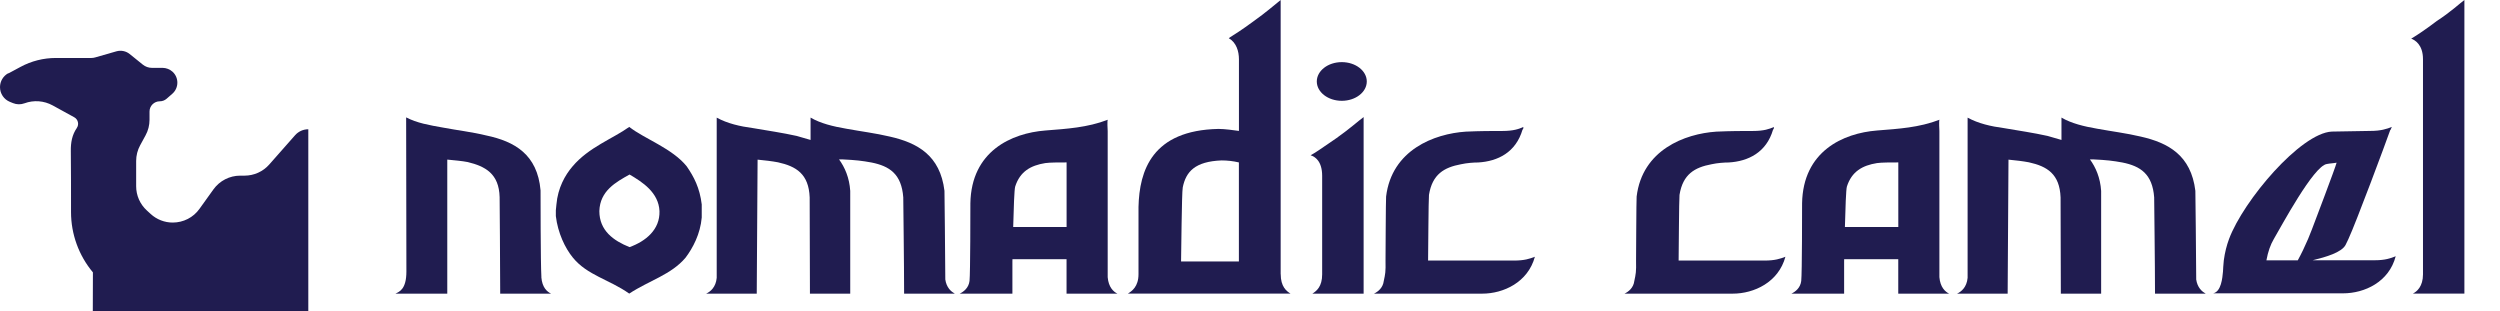
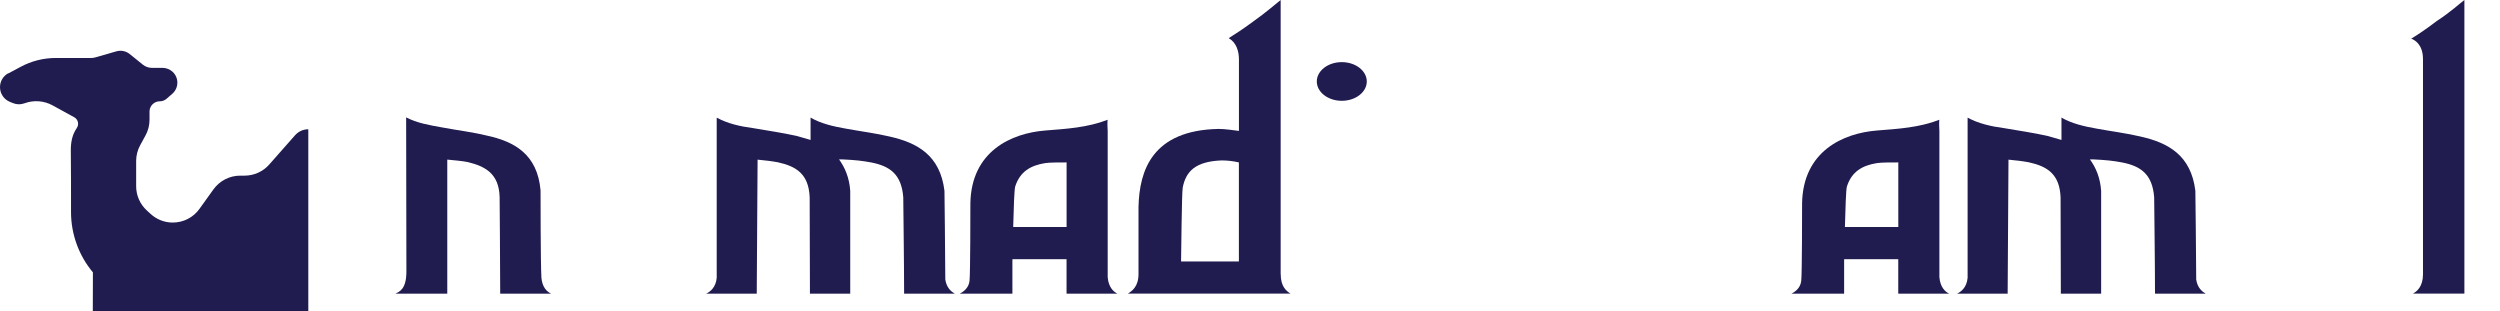
<svg xmlns="http://www.w3.org/2000/svg" fill="none" viewBox="0 0 281 35" height="35" width="281">
  <g clip-path="url(#clip0_1463_29)">
    <path fill="#201C50" d="M60.853 31.143C60.759 29.661 60.759 21.577 60.759 21.398C60.404 17.356 57.849 15.897 54.644 15.223C53.124 14.848 51.41 14.646 49.825 14.346C48.24 14.069 46.85 13.822 45.65 13.193L45.679 30.52C45.679 32.504 44.905 32.781 44.449 33.006H50.274V17.939C51.049 18.014 51.924 18.089 52.569 18.215C54.544 18.694 56.093 19.519 56.158 22.16C56.158 22.511 56.223 29.817 56.223 33.011H61.947C61.492 32.787 60.942 32.331 60.847 31.155L60.853 31.143Z" />
-     <path fill="#201C50" d="M70.726 14.266C68.916 15.569 66.167 16.549 64.351 18.706C63.511 19.686 62.701 21.122 62.542 22.984C62.542 22.984 62.512 23.313 62.477 23.636V24.287C62.701 26.179 63.511 27.88 64.387 28.952C66.007 30.942 68.461 31.403 70.726 33C72.961 31.53 75.451 30.878 77.065 28.952C77.876 27.874 78.715 26.305 78.875 24.449V22.978C78.65 21.116 78 19.876 77.189 18.7C75.569 16.676 72.37 15.569 70.72 14.26L70.726 14.266ZM70.761 27.776C68.952 27.055 67.367 25.913 67.367 23.728C67.432 21.445 69.242 20.464 70.761 19.617C72.216 20.464 74.032 21.641 74.126 23.728C74.191 25.815 72.571 27.124 70.761 27.776Z" />
    <path fill="#201C50" d="M106.252 31.368C106.252 29.258 106.158 21.45 106.158 21.45C105.673 17.454 103.118 16.053 100.008 15.35C98.423 14.975 96.802 14.773 95.153 14.473C93.662 14.22 92.207 13.868 91.108 13.216V15.73C90.558 15.58 90.073 15.43 89.552 15.28C87.968 14.929 86.253 14.675 84.668 14.404C83.148 14.202 81.758 13.879 80.558 13.222V31.23C80.463 32.285 79.848 32.787 79.363 33.011H85.058L85.153 17.944C85.963 18.019 86.773 18.117 87.447 18.244C89.487 18.694 90.906 19.547 91.007 22.188C91.007 22.84 91.037 32.435 91.037 33.011H95.566V21.456C95.472 19.974 94.951 18.792 94.307 17.916H94.697C96.217 17.991 96.867 18.066 97.967 18.267C99.972 18.671 101.332 19.547 101.527 22.183C101.527 22.684 101.622 29.719 101.622 33.006H107.317C106.926 32.781 106.376 32.354 106.246 31.374L106.252 31.368Z" />
    <path fill="#201C50" d="M246.854 31.368C246.854 29.258 246.759 21.45 246.759 21.45C246.274 17.454 243.72 16.053 240.609 15.35C239.024 14.975 237.404 14.773 235.754 14.473C234.264 14.22 232.809 13.868 231.709 13.216V15.73C231.159 15.58 230.674 15.43 230.154 15.28C228.569 14.929 226.854 14.675 225.269 14.404C223.75 14.202 222.36 13.879 221.159 13.222V31.23C221.065 32.285 220.45 32.787 219.965 33.011H225.66L225.754 17.944C226.564 18.019 227.375 18.117 228.049 18.244C230.089 18.694 231.508 19.547 231.609 22.188C231.609 22.84 231.638 32.435 231.638 33.011H236.168V21.456C236.073 19.974 235.553 18.792 234.908 17.916H235.299C236.818 17.991 237.469 18.066 238.569 18.267C240.574 18.671 241.934 19.547 242.129 22.183C242.129 22.684 242.223 29.719 242.223 33.006H247.918C247.528 32.781 246.978 32.354 246.848 31.374L246.854 31.368Z" />
-     <path fill="#201C50" d="M147.316 17.454C147.801 17.604 148.611 18.106 148.611 19.767V30.843C148.611 32.199 147.996 32.7 147.512 33.006H153.271V13.159C152.786 13.51 151.651 14.514 150.232 15.517C148.712 16.572 147.707 17.253 147.322 17.448L147.316 17.454Z" />
    <path fill="#201C50" d="M143.946 30.815V0C143.461 0.375 142.326 1.384 140.871 2.41C139.612 3.339 138.701 3.915 138.252 4.192L138.157 4.267C138.157 4.267 138.127 4.284 138.116 4.296C138.961 4.774 139.257 5.76 139.257 6.654V14.715C138.707 14.64 137.672 14.491 136.962 14.491C129.488 14.64 128.063 19.184 127.968 23.255V30.815C127.968 32.222 127.223 32.723 126.773 33H145.052C144.597 32.723 143.952 32.222 143.952 30.815H143.946ZM139.257 29.39H132.752C132.776 28.687 132.823 21.652 132.941 21.064C133.296 19.305 134.307 18.146 137.311 18.031C137.956 18.031 138.606 18.106 139.251 18.256V29.385L139.257 29.39Z" />
-     <path fill="#201C50" d="M163.621 29.287H160.517C160.528 28.883 160.564 22.24 160.617 21.906C160.99 19.57 162.338 18.815 164.207 18.463C164.887 18.314 165.661 18.262 166.146 18.262C168.346 18.135 170.386 17.131 171.131 14.571C171.226 14.496 171.226 14.421 171.226 14.271C170.741 14.496 170.097 14.721 168.896 14.721C167.696 14.721 166.407 14.721 164.757 14.796C161.203 15.033 156.436 16.849 155.798 22.09C155.762 22.384 155.738 28.969 155.733 29.292C155.762 30.572 155.703 30.797 155.537 31.576C155.443 32.354 154.893 32.781 154.438 33.006H166.602C168.997 33.006 171.746 31.726 172.521 28.86C171.942 29.085 171.327 29.287 170.191 29.287H163.621Z" />
-     <path fill="#201C50" d="M191.781 29.287H188.677C188.689 28.883 188.724 22.24 188.777 21.906C189.15 19.57 190.498 18.815 192.367 18.463C193.047 18.314 193.822 18.262 194.307 18.262C196.506 18.135 198.547 17.131 199.292 14.571C199.386 14.496 199.386 14.421 199.386 14.271C198.901 14.496 198.251 14.721 197.056 14.721C195.862 14.721 194.567 14.721 192.917 14.796C189.363 15.033 184.596 16.849 183.958 22.09C183.922 22.384 183.899 28.969 183.893 29.292C183.922 30.572 183.863 30.797 183.698 31.576C183.603 32.354 183.053 32.781 182.598 33.006H194.762C197.157 33.006 199.907 31.726 200.681 28.86C200.102 29.085 199.487 29.287 198.351 29.287H191.781Z" />
-     <path fill="#201C50" d="M259.927 29.258C261.446 28.883 263.197 28.381 263.646 27.522C263.747 27.32 263.853 27.101 263.96 26.87C264.835 24.979 268.164 16.047 268.655 14.64C268.75 14.565 268.75 14.415 268.85 14.266C268.271 14.491 267.62 14.715 266.426 14.715L262.091 14.79C258.59 14.963 252.162 22.523 250.542 26.87C250.276 27.585 250.075 28.375 249.956 29.258C249.891 29.886 249.891 30.088 249.862 30.538C249.797 31.241 249.666 32.775 248.762 32.971H263.356C265.781 32.971 268.531 31.691 269.276 28.802C268.726 29.027 268.081 29.252 266.946 29.252H259.927V29.258ZM259.424 26.87C259.063 27.718 258.661 28.549 258.271 29.258H254.746C254.924 28.277 255.207 27.493 255.574 26.87C256.42 25.435 260.051 18.642 261.535 18.435C261.89 18.36 262.245 18.36 262.635 18.285C262.54 18.734 260.021 25.366 259.856 25.792C259.72 26.15 259.578 26.513 259.424 26.87Z" />
    <path fill="#201C50" d="M273.899 2.358C272.445 3.465 271.41 4.117 271.02 4.342C271.41 4.492 272.344 4.994 272.344 6.654V30.838C272.344 32.193 271.664 32.769 271.209 33H276.998V0C276.513 0.352 275.413 1.384 273.894 2.358H273.899Z" />
    <path fill="#201C50" d="M217.988 31.143V14.744C217.988 14.669 217.911 13.493 218.006 13.458C215.682 14.346 213.435 14.473 210.969 14.669C207.184 14.969 202.654 16.982 202.554 22.857V22.984C202.554 23.359 202.554 30.717 202.459 31.576C202.365 32.354 201.815 32.781 201.359 33.006H207.279V29.396C207.279 29.338 207.279 29.246 207.285 29.137H213.364V33.011H219.088C218.633 32.787 218.083 32.285 217.988 31.155V31.143ZM213.364 25.515H207.368C207.421 23.44 207.492 21.271 207.592 20.966C208.13 19.282 209.325 18.596 210.975 18.331C211.525 18.256 212.465 18.256 213.37 18.256V25.515H213.364Z" />
    <path fill="#201C50" d="M124.504 31.143V14.744C124.504 14.669 124.427 13.493 124.522 13.458C122.198 14.346 119.95 14.473 117.485 14.669C113.7 14.969 109.17 16.982 109.07 22.857V22.984C109.07 23.359 109.07 30.717 108.975 31.576C108.88 32.354 108.33 32.781 107.875 33.006H113.794V29.396C113.794 29.338 113.794 29.246 113.8 29.137H119.88V33.011H125.604C125.149 32.787 124.599 32.285 124.504 31.155V31.143ZM119.88 25.515H113.883C113.936 23.44 114.007 21.271 114.108 20.966C114.646 19.282 115.841 18.596 117.49 18.331C118.04 18.256 118.981 18.256 119.885 18.256V25.515H119.88Z" />
    <path fill="#201C50" d="M150.817 6.983C149.267 6.983 148.008 7.957 148.008 9.157C148.008 10.356 149.267 11.331 150.817 11.331C152.366 11.331 153.626 10.356 153.626 9.157C153.626 7.957 152.366 6.983 150.817 6.983Z" />
  </g>
  <path fill="#201C50" d="M0.946 8.25L2.3 7.522C3.524 6.859 4.891 6.516 6.28 6.516H10.278C10.431 6.516 10.585 6.492 10.733 6.445L13.081 5.77C13.601 5.622 14.157 5.735 14.577 6.072L16.049 7.261C16.339 7.498 16.706 7.628 17.084 7.628H18.291C18.693 7.634 19.083 7.788 19.385 8.054C20.124 8.717 20.118 9.877 19.373 10.534L18.722 11.102C18.509 11.286 18.243 11.386 17.959 11.386C17.327 11.386 16.806 11.901 16.806 12.534V13.464C16.806 14.079 16.653 14.683 16.357 15.221L15.754 16.328C15.458 16.872 15.304 17.476 15.304 18.098V20.932C15.304 21.974 15.742 22.962 16.511 23.661L16.936 24.051C17.616 24.673 18.498 25.016 19.414 25.016C20.609 25.016 21.732 24.448 22.424 23.471L23.991 21.287C24.689 20.317 25.807 19.743 27.001 19.743H27.48C28.545 19.743 29.556 19.293 30.26 18.494L33.169 15.198C33.548 14.772 34.086 14.529 34.654 14.529V34.958H10.431L10.443 30.614C8.853 28.715 7.983 26.312 7.983 23.838C7.983 21.577 7.983 18.808 7.96 16.973C7.948 16.02 8.096 15.168 8.634 14.387C8.634 14.387 8.634 14.387 8.634 14.381C8.912 13.979 8.776 13.416 8.344 13.18L5.919 11.848C4.95 11.315 3.791 11.227 2.75 11.611C2.336 11.765 1.881 11.759 1.472 11.594L1.118 11.451C0.444 11.179 0 10.528 0 9.794C0 9.137 0.361 8.54 0.934 8.226L0.946 8.25Z" />
  <defs>
    <clipPath id="clip0_1463_29">
      <rect transform="translate(8.012)" fill="white" height="33" width="272" />
    </clipPath>
  </defs>
</svg>